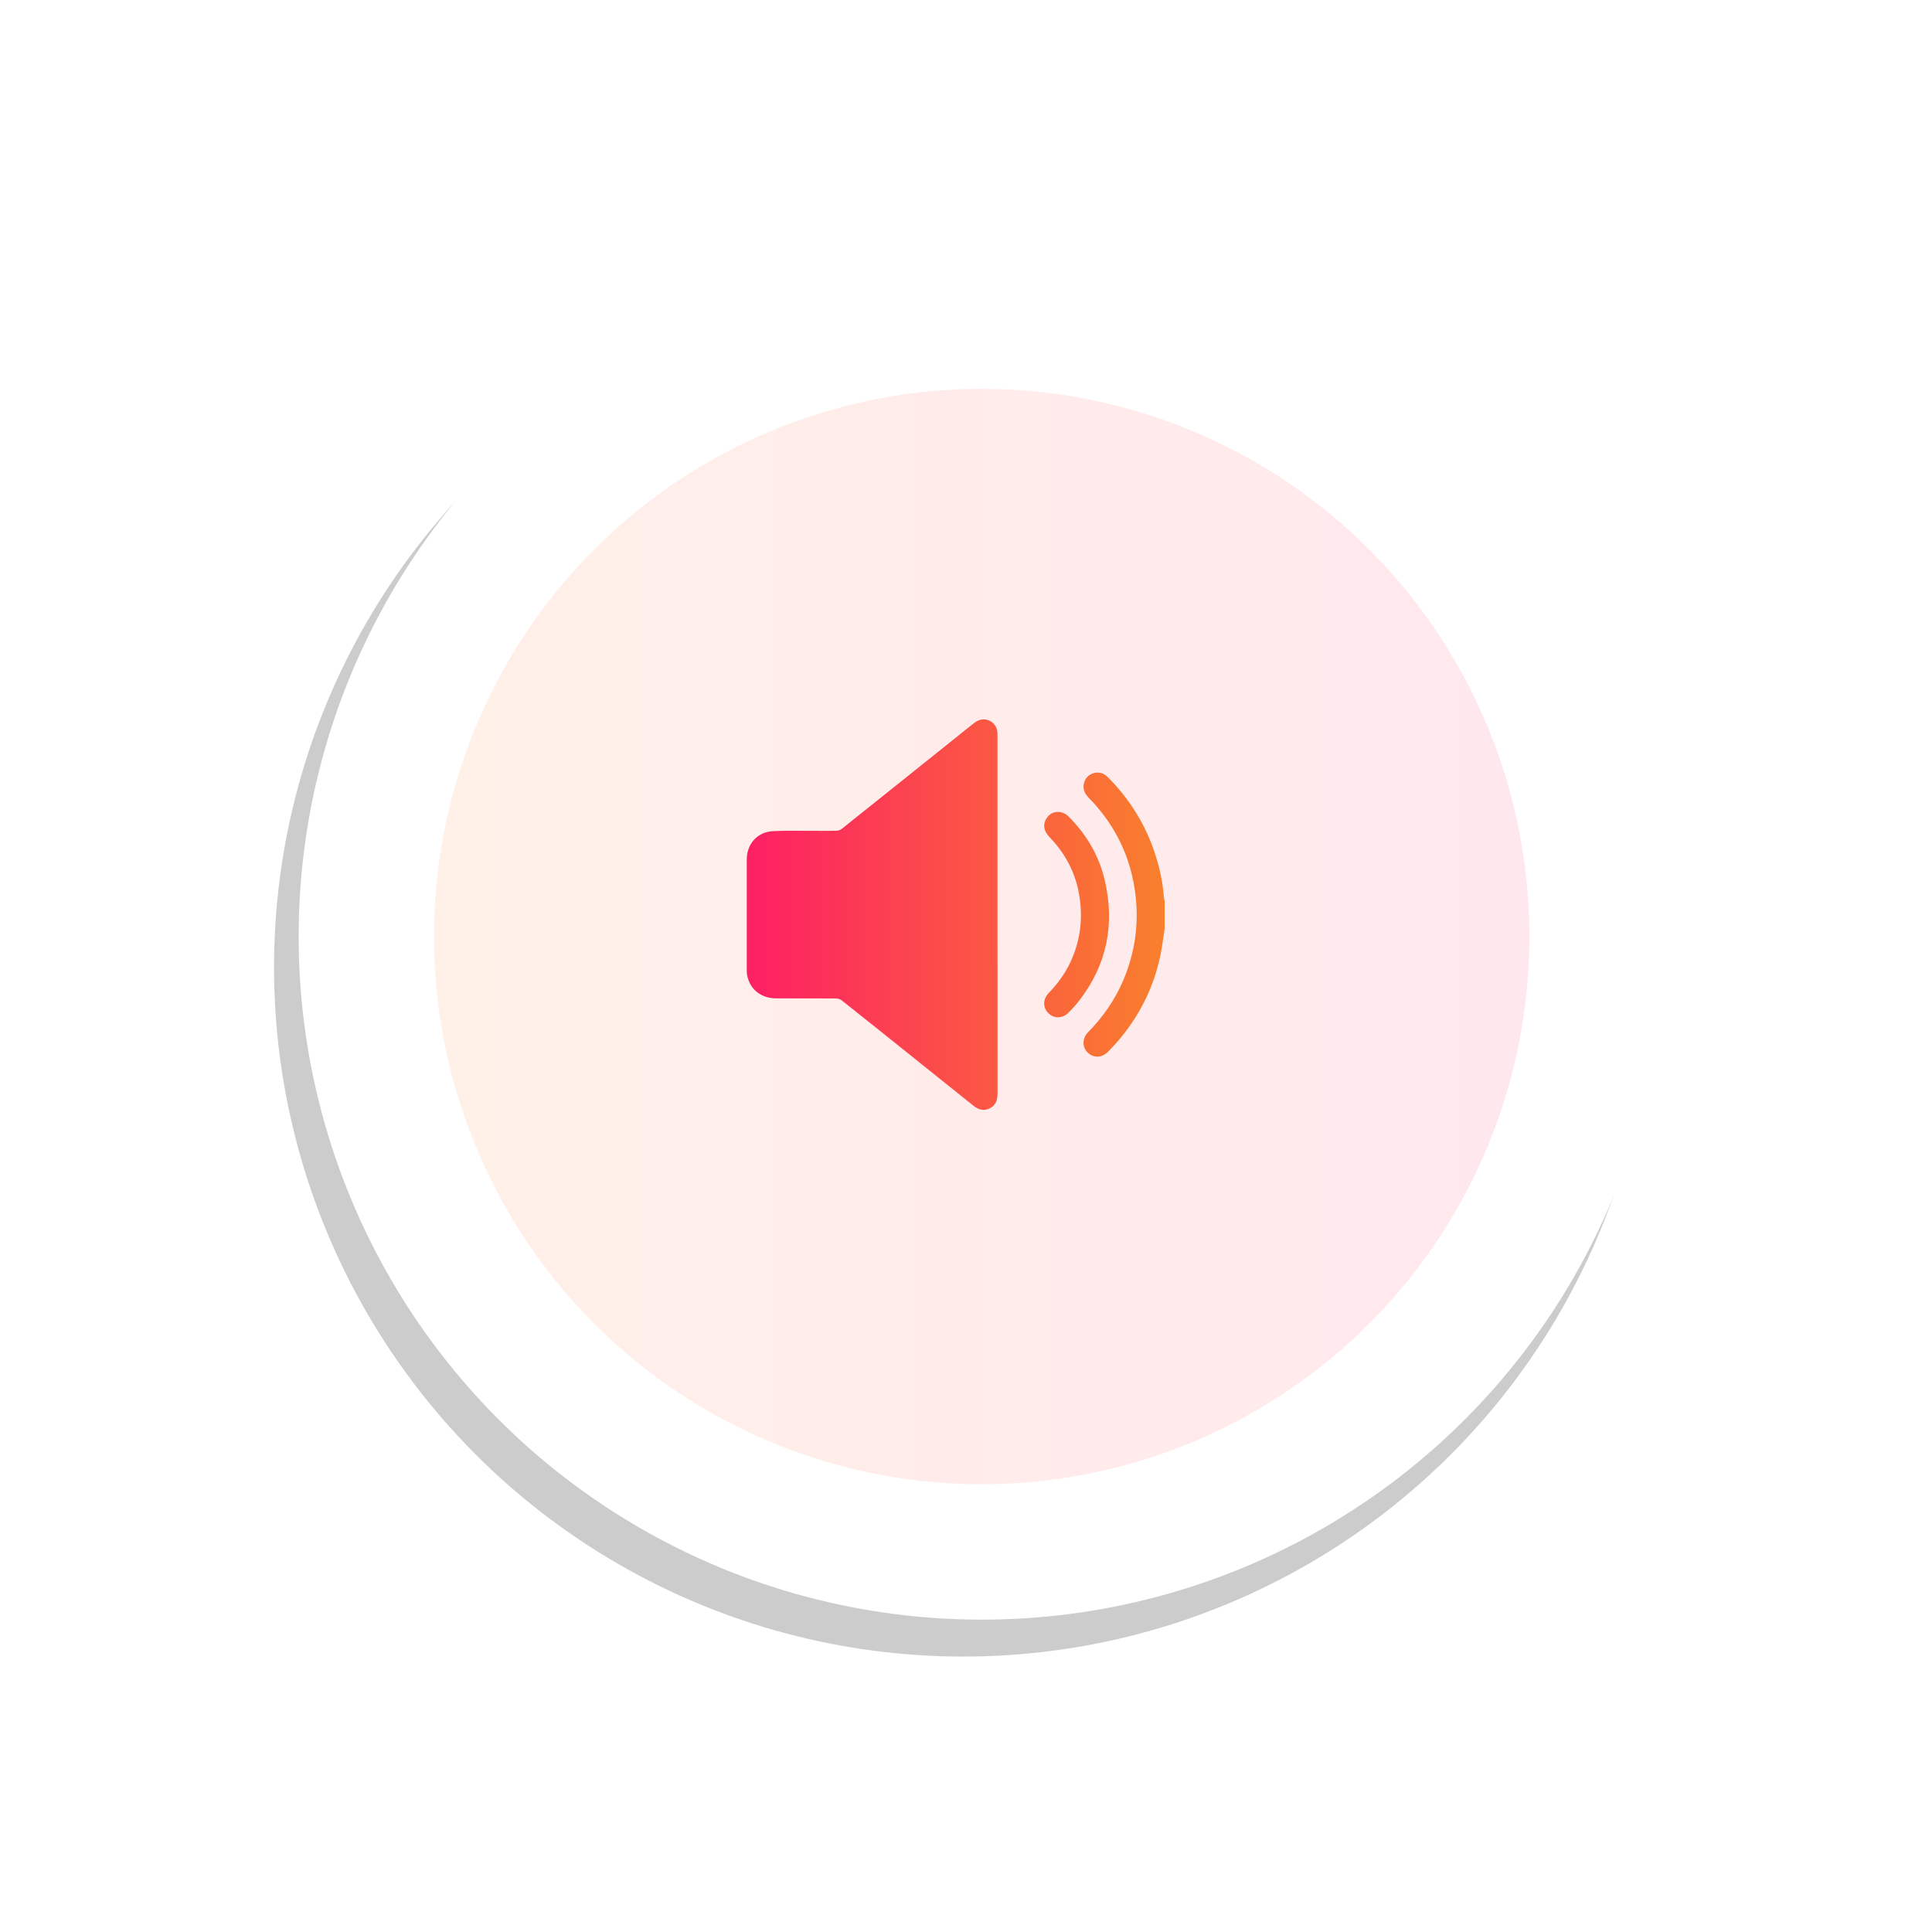
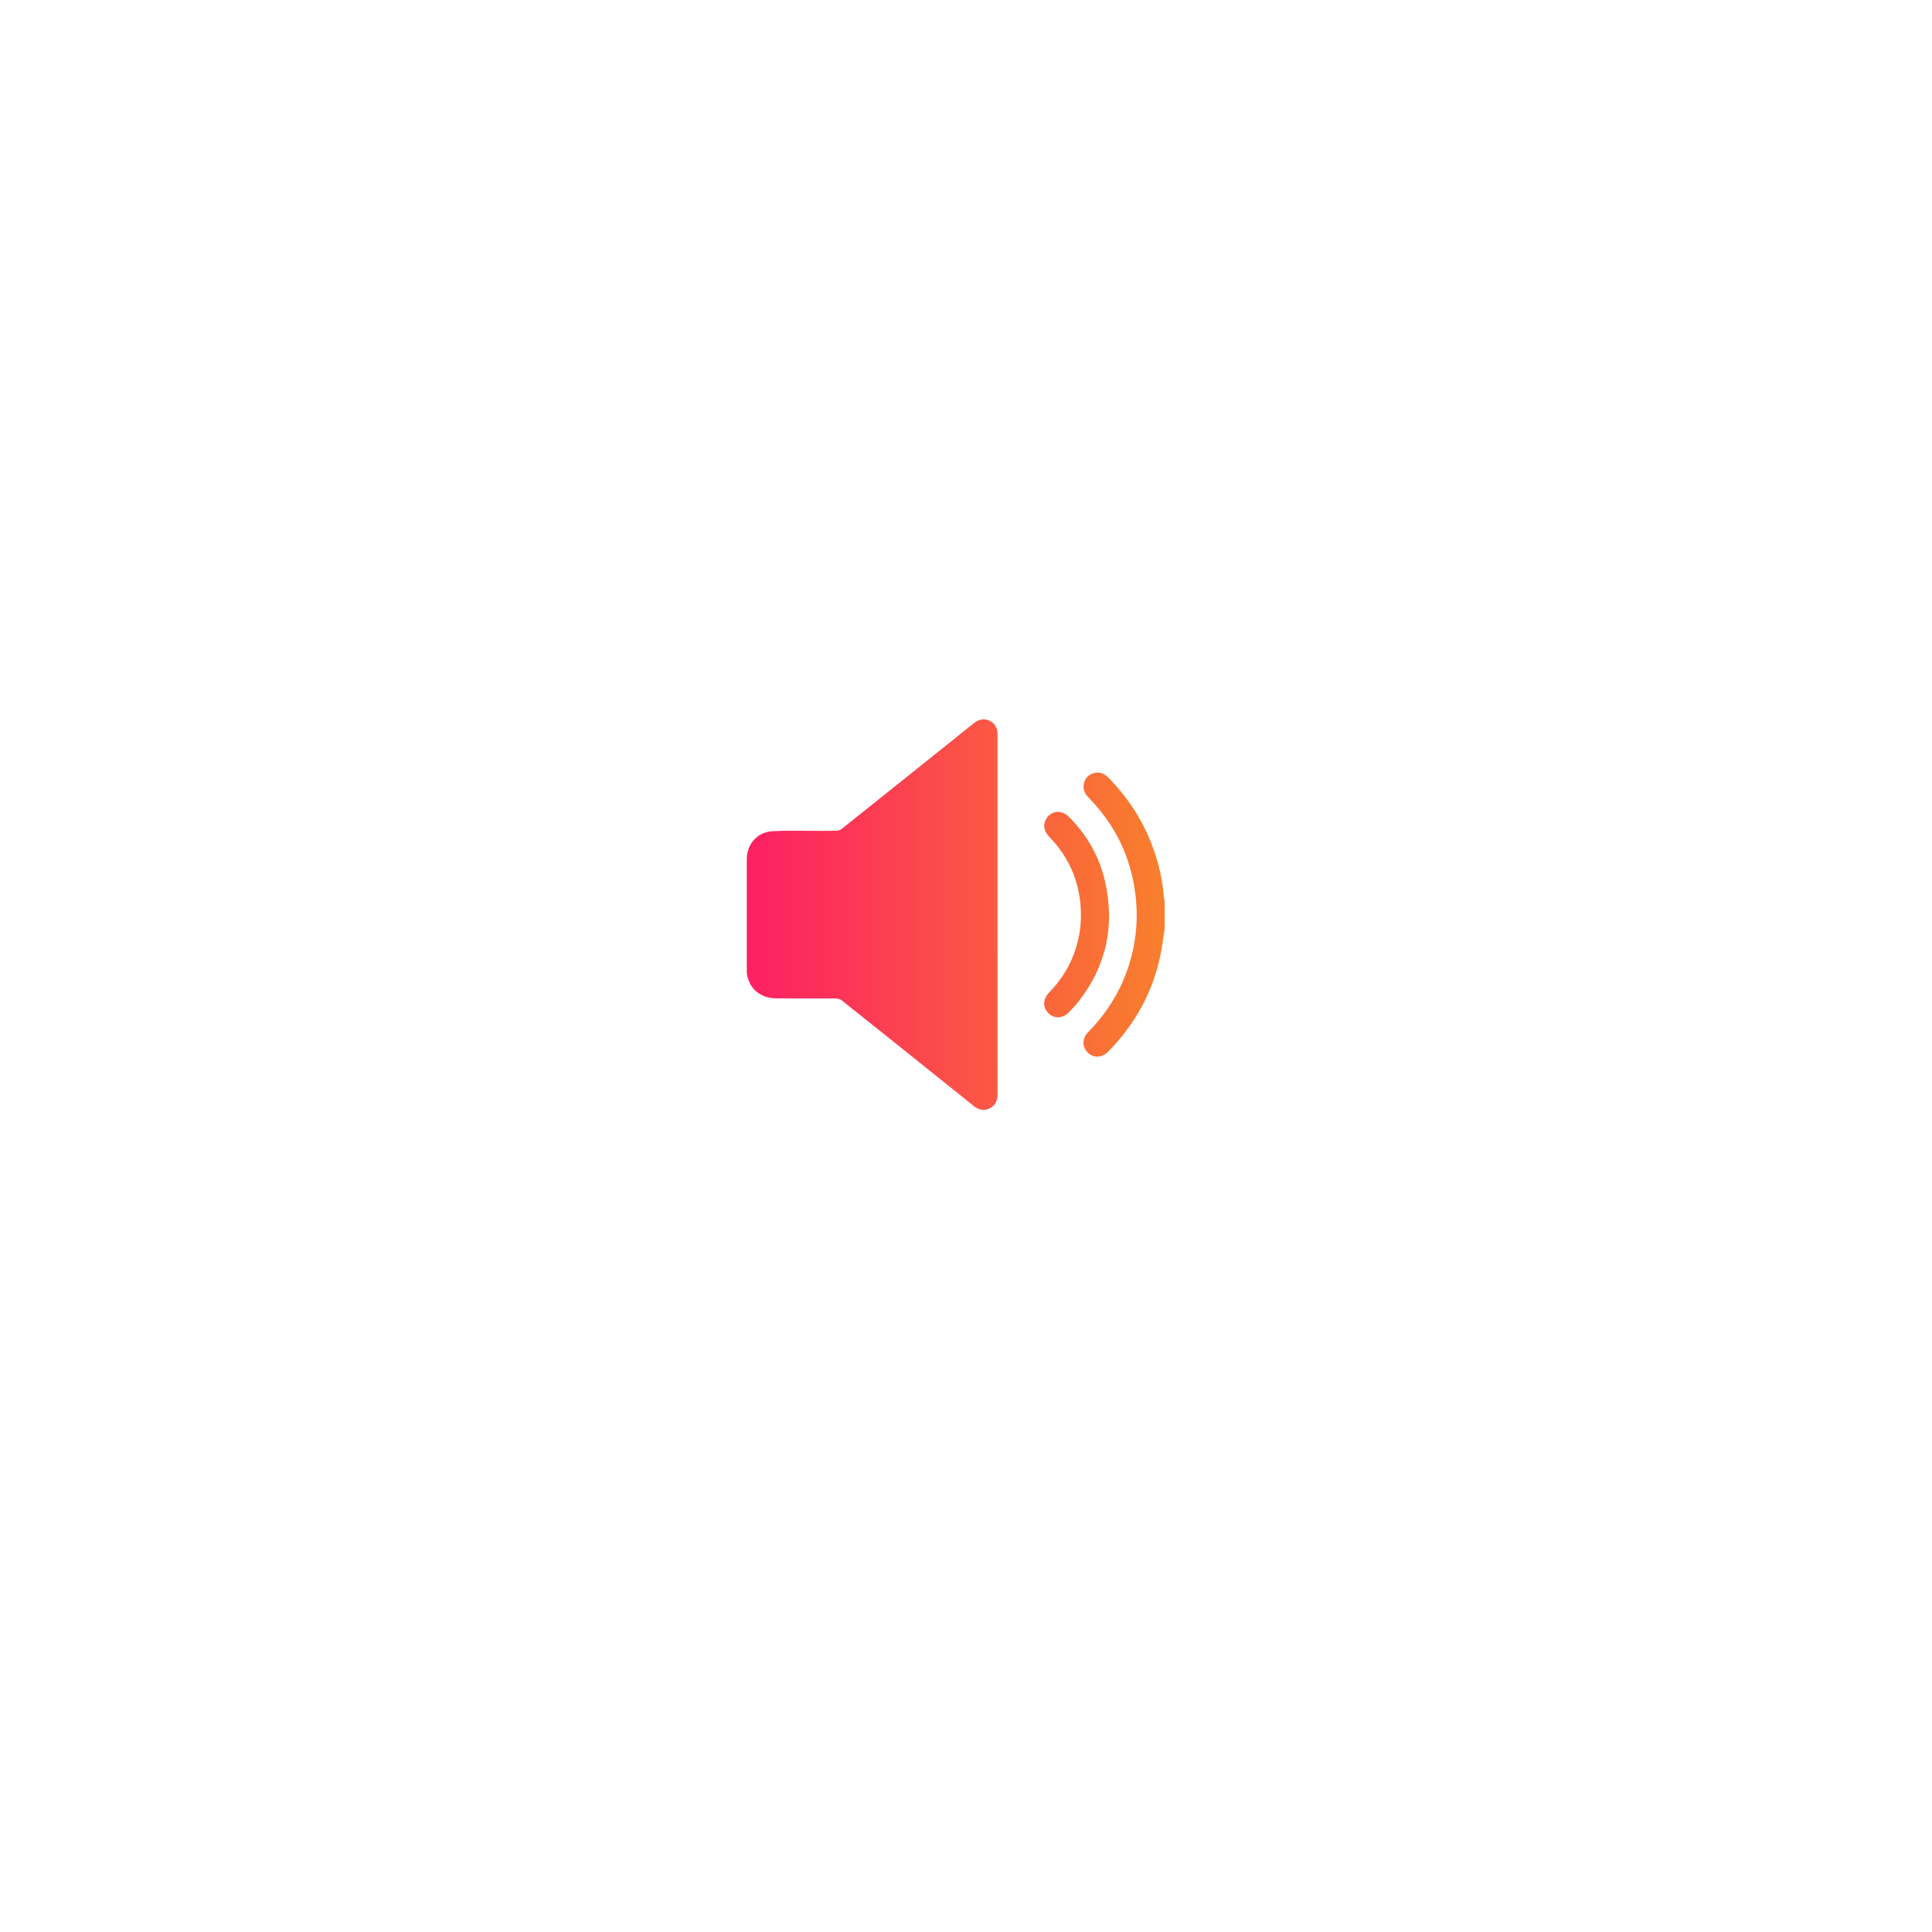
<svg xmlns="http://www.w3.org/2000/svg" width="282" height="282" viewBox="0 0 282 282" fill="none">
  <g filter="url(#filter0_f_2001_8)">
-     <circle cx="140.602" cy="141.195" r="100.602" fill="black" fill-opacity="0.2" />
-   </g>
+     </g>
  <circle cx="143.297" cy="136.704" r="99.704" fill="white" />
-   <circle cx="143.294" cy="136.703" r="79.942" fill="url(#paint0_linear_2001_8)" />
  <path d="M170 135.524C169.842 136.577 169.71 137.635 169.522 138.683C168.636 143.615 166.542 147.979 163.313 151.8C162.813 152.39 162.283 152.957 161.741 153.508C160.846 154.42 159.626 154.466 158.771 153.642C157.94 152.841 157.939 151.568 158.825 150.663C160.998 148.442 162.749 145.936 163.965 143.069C165.651 139.096 166.244 134.966 165.744 130.675C165.097 125.112 162.767 120.363 158.857 116.379C158.245 115.755 158.006 115.034 158.254 114.205C158.481 113.442 159.035 112.973 159.816 112.812C160.583 112.652 161.207 112.939 161.746 113.481C164.961 116.72 167.284 120.504 168.673 124.854C169.314 126.862 169.739 128.915 169.888 131.021C169.898 131.173 169.961 131.321 170 131.47C170 132.821 170 134.173 170 135.524Z" fill="url(#paint1_linear_2001_8)" />
  <path d="M145.598 133.52C145.598 142.202 145.593 150.887 145.606 159.569C145.608 160.569 145.344 161.381 144.383 161.814C143.553 162.188 142.802 161.968 142.114 161.417C139.266 159.13 136.415 156.846 133.563 154.564C129.999 151.711 126.437 148.854 122.861 146.015C122.637 145.839 122.29 145.741 121.999 145.739C119.1 145.719 116.201 145.737 113.302 145.724C111.093 145.714 109.476 144.432 109.06 142.382C109.005 142.113 109.002 141.829 109.002 141.553C109 136.185 108.999 130.821 109.002 125.456C109.004 123.179 110.535 121.443 112.817 121.318C114.817 121.209 116.826 121.277 118.832 121.27C119.925 121.267 121.016 121.285 122.107 121.257C122.361 121.25 122.656 121.148 122.854 120.99C129.233 115.902 135.602 110.802 141.969 105.699C142.494 105.277 143.033 104.946 143.744 105.007C144.7 105.089 145.494 105.858 145.576 106.816C145.599 107.093 145.598 107.372 145.598 107.651C145.598 116.274 145.598 124.897 145.598 133.52Z" fill="url(#paint2_linear_2001_8)" />
  <path d="M157.776 133.501C157.737 129.142 156.256 125.365 153.218 122.216C152.361 121.33 152.188 120.409 152.702 119.529C153.413 118.312 154.95 118.154 155.997 119.205C158.606 121.821 160.421 124.917 161.259 128.513C162.762 134.961 161.556 140.868 157.469 146.129C157.02 146.707 156.517 147.248 156.004 147.772C155.113 148.684 153.878 148.723 153.034 147.897C152.195 147.077 152.197 145.834 153.091 144.92C154.93 143.043 156.268 140.877 157.049 138.364C157.54 136.78 157.788 135.161 157.776 133.501Z" fill="url(#paint3_linear_2001_8)" />
  <defs>
    <filter id="filter0_f_2001_8" x="0" y="0.593" width="281.203" height="281.203" filterUnits="userSpaceOnUse" color-interpolation-filters="sRGB">
      <feFlood flood-opacity="0" result="BackgroundImageFix" />
      <feBlend mode="normal" in="SourceGraphic" in2="BackgroundImageFix" result="shape" />
      <feGaussianBlur stdDeviation="20" result="effect1_foregroundBlur_2001_8" />
    </filter>
    <linearGradient id="paint0_linear_2001_8" x1="63.352" y1="136.703" x2="223.237" y2="136.703" gradientUnits="userSpaceOnUse">
      <stop stop-color="#FFF0E8" />
      <stop offset="1" stop-color="#FFE8ED" />
    </linearGradient>
    <linearGradient id="paint1_linear_2001_8" x1="109" y1="133.5" x2="170" y2="133.5" gradientUnits="userSpaceOnUse">
      <stop stop-color="#FD1F64" />
      <stop offset="1" stop-color="#F9802C" />
    </linearGradient>
    <linearGradient id="paint2_linear_2001_8" x1="109" y1="133.5" x2="170" y2="133.5" gradientUnits="userSpaceOnUse">
      <stop stop-color="#FD1F64" />
      <stop offset="1" stop-color="#F9802C" />
    </linearGradient>
    <linearGradient id="paint3_linear_2001_8" x1="109" y1="133.5" x2="170" y2="133.5" gradientUnits="userSpaceOnUse">
      <stop stop-color="#FD1F64" />
      <stop offset="1" stop-color="#F9802C" />
    </linearGradient>
  </defs>
</svg>